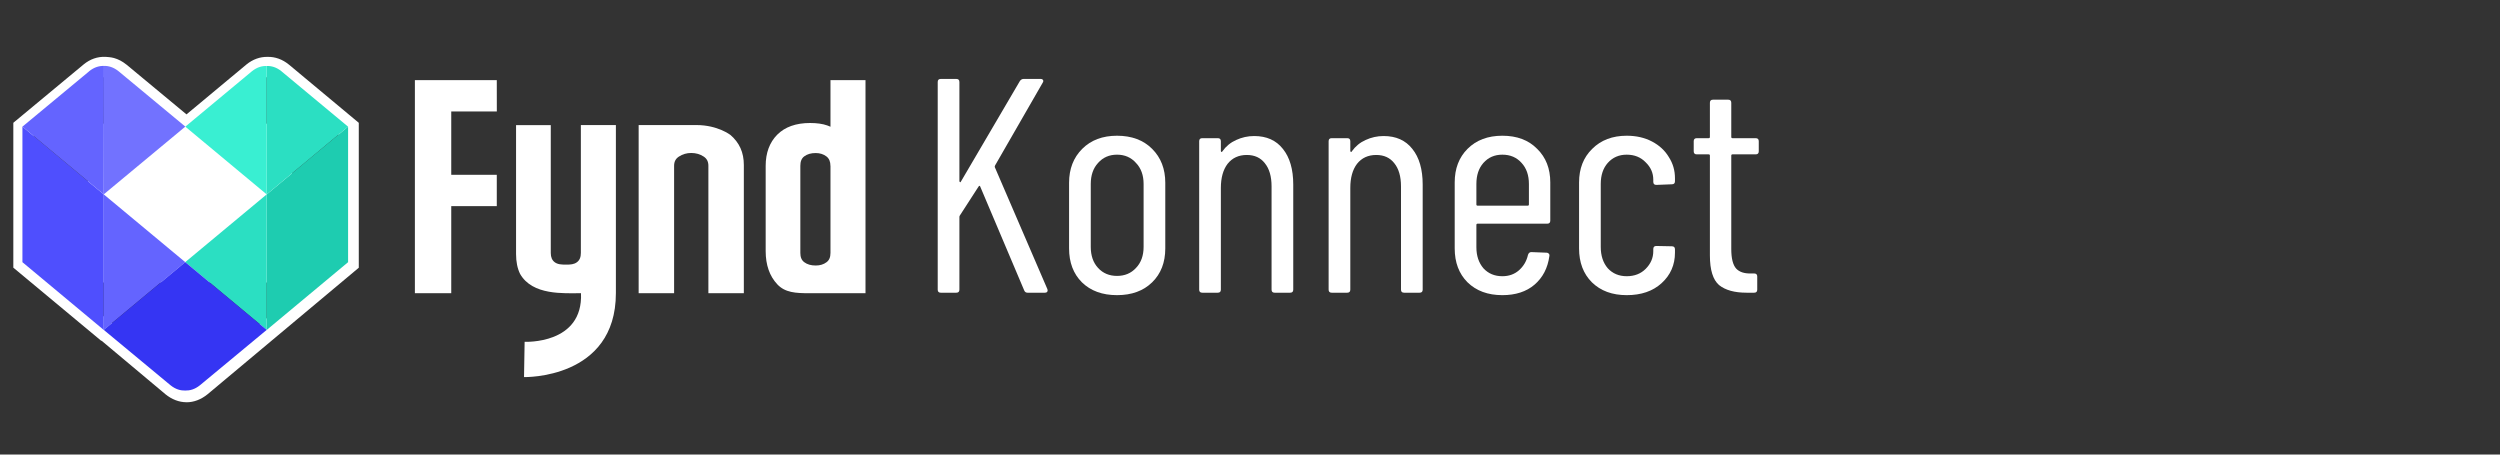
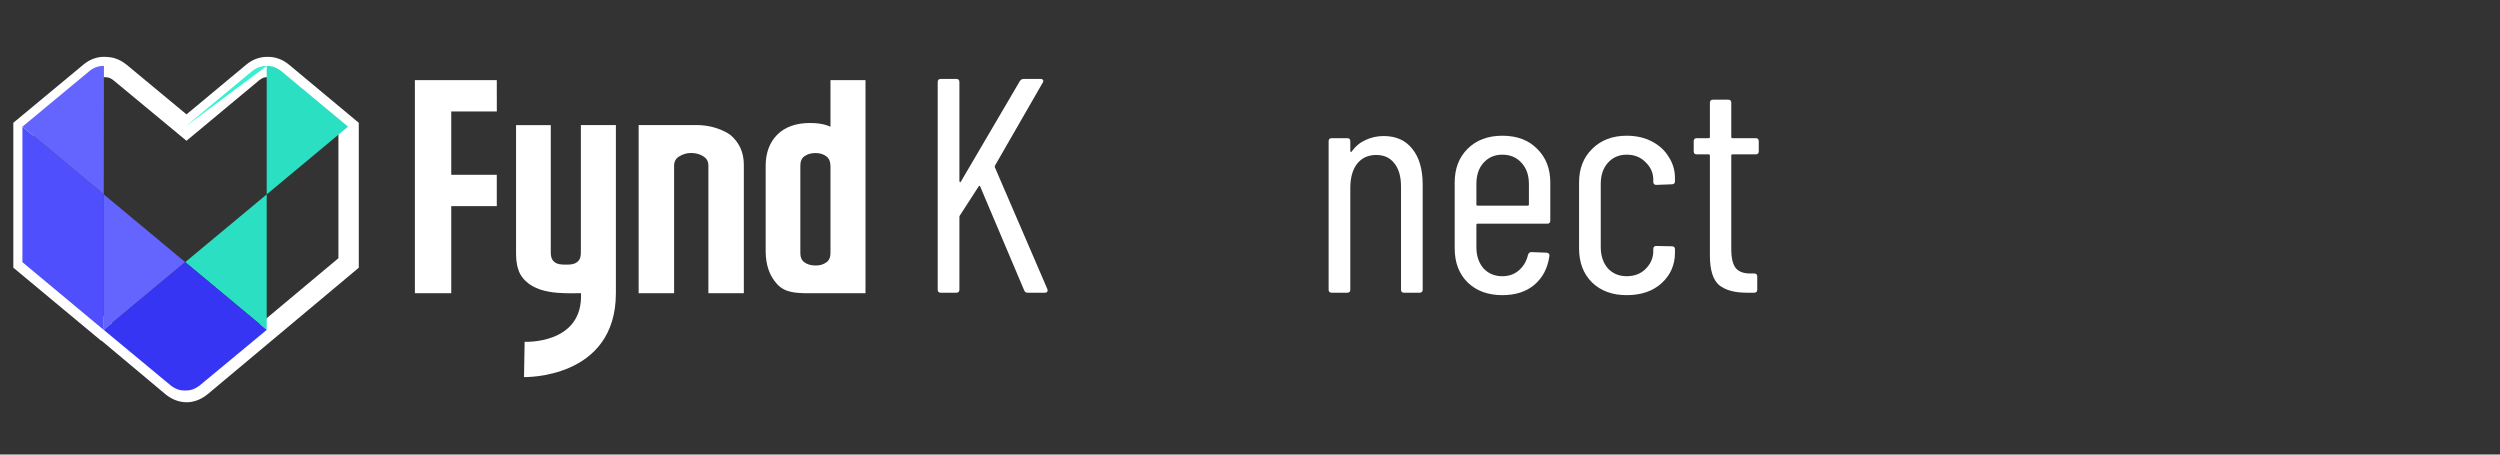
<svg xmlns="http://www.w3.org/2000/svg" width="220" height="40" viewBox="0 0 220 40" fill="none">
  <rect x="0" y="0" width="220" height="40" fill="#333333" stroke="none" />
  <path d="M73.082 7.049V11.152C72.994 11.114 72.903 11.075 72.804 11.041C72.396 10.896 71.886 10.824 71.284 10.824C70.046 10.824 69.074 11.171 68.396 11.853C67.722 12.534 67.379 13.456 67.379 14.595V22.1C67.379 23.312 67.722 24.294 68.4 25.018C69.086 25.753 70.026 25.803 71.204 25.803H76.164V7.049H73.082ZM73.082 14.595V22.26C73.082 22.634 72.971 22.9 72.739 23.072C72.476 23.27 72.164 23.365 71.783 23.365C71.368 23.365 71.036 23.27 70.773 23.072C70.541 22.9 70.43 22.634 70.43 22.26V14.595C70.43 14.207 70.541 13.933 70.773 13.761C71.036 13.563 71.368 13.468 71.779 13.468C72.156 13.468 72.468 13.567 72.731 13.769C72.964 13.952 73.078 14.222 73.078 14.595H73.082Z" fill="white" />
  <path d="M51.116 22.262C51.116 22.635 51.005 22.902 50.773 23.073C50.51 23.271 50.198 23.287 49.821 23.287C49.406 23.287 49.074 23.271 48.811 23.073C48.583 22.902 48.468 22.635 48.468 22.262V11.009H45.413V22.353C45.413 23.035 45.531 23.626 45.767 24.102C46.853 26.011 49.611 25.801 51.127 25.801C51.333 30.331 46.167 30.079 46.167 30.079L46.114 33.184C46.114 33.184 54.198 33.39 54.198 25.793V11.005H51.116V22.258V22.262Z" fill="white" />
  <path d="M64.289 11.885C64.289 11.885 63.176 11.005 61.291 11.005H56.201V25.801H59.321V14.593C59.321 14.228 59.455 13.969 59.74 13.782C60.072 13.565 60.43 13.462 60.83 13.462C61.23 13.462 61.607 13.565 61.931 13.782C62.209 13.969 62.338 14.224 62.338 14.593V25.801H65.458V14.525C65.458 13.405 65.066 12.563 64.289 11.885Z" fill="white" />
  <path d="M43.721 9.807L43.717 7.049H36.51V25.803H39.71V18.138H43.717V15.38H39.71V9.807H43.721Z" fill="white" />
-   <path d="M25.696 10.884H7.741V24.861H25.696V10.884Z" fill="white" />
  <path d="M16.417 35.397H16.405C15.762 35.397 15.122 35.151 14.549 34.686L14.54 34.676L8.942 29.986H8.902L1.173 23.554V10.805L7.359 5.671C7.932 5.202 8.575 4.977 9.266 5.002H9.275C9.385 5.008 9.761 5.029 10.03 5.105C10.413 5.212 10.777 5.403 11.11 5.674H11.116L16.411 10.066L21.684 5.677C22.242 5.221 22.888 4.99 23.549 5.005C24.213 4.99 24.856 5.221 25.414 5.677L25.423 5.683L31.573 10.808V23.56L18.273 34.689C17.703 35.154 17.063 35.4 16.42 35.4L16.417 35.397ZM15.68 33.3C15.929 33.5 16.177 33.606 16.405 33.606H16.417C16.641 33.606 16.89 33.5 17.139 33.3L29.781 22.721V11.647L24.283 7.06C24.049 6.871 23.822 6.786 23.582 6.792H23.549H23.516C23.276 6.783 23.046 6.871 22.812 7.06L16.411 12.389L9.979 7.06C9.836 6.944 9.697 6.868 9.548 6.826C9.491 6.81 9.312 6.795 9.2 6.789C8.948 6.783 8.721 6.865 8.487 7.057L2.959 11.647V22.712L9.482 28.141L9.515 28.135L9.833 28.399L15.68 33.3Z" fill="white" />
  <path d="M1.973 11.144V23.071L9.131 29.037V17.109L1.973 11.144Z" fill="#4F4FFE" />
  <path d="M16.3 23.068L9.131 17.106V29.034L16.3 23.068Z" fill="#6464FF" />
  <path d="M7.839 6.273C8.3 5.899 8.754 5.789 9.146 5.804L9.131 17.107L1.973 11.145L7.843 6.276L7.839 6.273Z" fill="#6464FF" />
-   <path d="M10.438 6.272C9.977 5.899 9.523 5.788 9.131 5.8V17.102L16.308 11.141L10.438 6.272Z" fill="#7272FF" />
-   <path d="M30.632 11.144L23.47 17.109V29.037L30.632 23.071V11.144Z" fill="#1ECCB0" />
  <path d="M16.3 23.068L23.469 17.106V29.034L16.3 23.068Z" fill="#2BDFC2" />
  <path d="M23.47 29.03L16.3 23.068L9.131 29.03L15.001 33.899C15.459 34.268 15.904 34.379 16.293 34.367H16.304C16.697 34.379 17.142 34.268 17.599 33.899L23.47 29.03Z" fill="#3535F3" />
  <path d="M24.776 6.276C24.315 5.903 23.862 5.792 23.47 5.808V17.107L30.628 11.145L24.776 6.28V6.276Z" fill="#2BDFC2" />
-   <path d="M22.163 6.276C22.624 5.903 23.077 5.792 23.47 5.808V17.107L16.308 11.145L22.163 6.276Z" fill="#39EFD2" />
+   <path d="M22.163 6.276C22.624 5.903 23.077 5.792 23.47 5.808L16.308 11.145L22.163 6.276Z" fill="#39EFD2" />
  <path d="M154.771 13.315C154.771 13.494 154.682 13.584 154.502 13.584H152.46C152.388 13.584 152.352 13.62 152.352 13.691V21.915C152.352 22.739 152.496 23.313 152.782 23.635C153.069 23.94 153.508 24.083 154.099 24.065H154.368C154.547 24.065 154.637 24.155 154.637 24.334V25.489C154.637 25.669 154.547 25.758 154.368 25.758H153.696C152.639 25.758 151.833 25.534 151.277 25.086C150.74 24.621 150.471 23.752 150.471 22.48V13.691C150.471 13.62 150.435 13.584 150.364 13.584H149.316C149.136 13.584 149.047 13.494 149.047 13.315V12.428C149.047 12.249 149.136 12.16 149.316 12.16H150.364C150.435 12.16 150.471 12.124 150.471 12.052V9.042C150.471 8.863 150.561 8.773 150.74 8.773H152.084C152.263 8.773 152.352 8.863 152.352 9.042V12.052C152.352 12.124 152.388 12.16 152.46 12.16H154.502C154.682 12.16 154.771 12.249 154.771 12.428V13.315Z" fill="white" />
  <path d="M143.15 25.973C141.878 25.973 140.857 25.597 140.087 24.844C139.334 24.092 138.958 23.097 138.958 21.861V16.056C138.958 14.838 139.343 13.852 140.114 13.1C140.884 12.329 141.896 11.944 143.15 11.944C143.993 11.944 144.736 12.114 145.381 12.455C146.026 12.795 146.519 13.252 146.859 13.826C147.218 14.381 147.397 14.999 147.397 15.68V15.949C147.397 16.128 147.307 16.217 147.128 16.217L145.757 16.271C145.578 16.271 145.489 16.182 145.489 16.002V15.814C145.489 15.223 145.265 14.712 144.817 14.282C144.387 13.835 143.831 13.611 143.15 13.611C142.47 13.611 141.914 13.852 141.484 14.336C141.072 14.802 140.866 15.42 140.866 16.191V21.727C140.866 22.497 141.072 23.124 141.484 23.608C141.914 24.074 142.47 24.307 143.15 24.307C143.831 24.307 144.387 24.092 144.817 23.662C145.265 23.214 145.489 22.694 145.489 22.103V21.915C145.489 21.736 145.578 21.646 145.757 21.646L147.128 21.673C147.307 21.673 147.397 21.763 147.397 21.942V22.237C147.397 23.312 147.003 24.208 146.214 24.925C145.444 25.624 144.423 25.973 143.15 25.973Z" fill="white" />
  <path d="M136.425 19.416C136.425 19.595 136.336 19.684 136.157 19.684H130.029C129.958 19.684 129.922 19.72 129.922 19.792V21.754C129.922 22.506 130.128 23.124 130.54 23.608C130.97 24.074 131.525 24.307 132.206 24.307C132.779 24.307 133.263 24.137 133.657 23.796C134.069 23.438 134.338 22.981 134.464 22.425C134.517 22.264 134.616 22.184 134.759 22.184L136.103 22.237C136.175 22.237 136.237 22.264 136.291 22.318C136.345 22.372 136.363 22.443 136.345 22.533C136.201 23.59 135.763 24.432 135.028 25.059C134.311 25.668 133.371 25.973 132.206 25.973C130.934 25.973 129.913 25.597 129.142 24.844C128.39 24.092 128.014 23.097 128.014 21.861V16.056C128.014 14.838 128.39 13.852 129.142 13.1C129.913 12.329 130.934 11.944 132.206 11.944C133.496 11.944 134.517 12.329 135.27 13.1C136.04 13.852 136.425 14.838 136.425 16.056V19.416ZM132.206 13.611C131.525 13.611 130.97 13.852 130.54 14.336C130.128 14.802 129.922 15.42 129.922 16.191V17.991C129.922 18.063 129.958 18.099 130.029 18.099H134.437C134.508 18.099 134.544 18.063 134.544 17.991V16.191C134.544 15.42 134.329 14.802 133.899 14.336C133.469 13.852 132.905 13.611 132.206 13.611Z" fill="white" />
  <path d="M121.756 11.971C122.849 11.971 123.691 12.347 124.283 13.1C124.892 13.852 125.196 14.9 125.196 16.244V25.489C125.196 25.668 125.107 25.758 124.928 25.758H123.557C123.378 25.758 123.288 25.668 123.288 25.489V16.405C123.288 15.528 123.091 14.847 122.697 14.363C122.321 13.879 121.792 13.637 121.111 13.637C120.395 13.637 119.83 13.897 119.418 14.417C119.024 14.936 118.827 15.644 118.827 16.54V25.489C118.827 25.668 118.737 25.758 118.558 25.758H117.188C117.009 25.758 116.919 25.668 116.919 25.489V12.428C116.919 12.249 117.009 12.159 117.188 12.159H118.558C118.737 12.159 118.827 12.249 118.827 12.428V13.288C118.827 13.324 118.845 13.351 118.881 13.369C118.917 13.387 118.944 13.369 118.961 13.315C119.284 12.867 119.687 12.536 120.171 12.321C120.672 12.088 121.201 11.971 121.756 11.971Z" fill="white" />
-   <path d="M110.366 11.971C111.459 11.971 112.301 12.347 112.892 13.1C113.501 13.852 113.806 14.9 113.806 16.244V25.489C113.806 25.668 113.716 25.758 113.537 25.758H112.166C111.987 25.758 111.898 25.668 111.898 25.489V16.405C111.898 15.528 111.701 14.847 111.306 14.363C110.93 13.879 110.402 13.637 109.721 13.637C109.004 13.637 108.44 13.897 108.028 14.417C107.634 14.936 107.436 15.644 107.436 16.54V25.489C107.436 25.668 107.347 25.758 107.168 25.758H105.797C105.618 25.758 105.528 25.668 105.528 25.489V12.428C105.528 12.249 105.618 12.159 105.797 12.159H107.168C107.347 12.159 107.436 12.249 107.436 12.428V13.288C107.436 13.324 107.454 13.351 107.49 13.369C107.526 13.387 107.553 13.369 107.571 13.315C107.893 12.867 108.296 12.536 108.78 12.321C109.282 12.088 109.81 11.971 110.366 11.971Z" fill="white" />
-   <path d="M98.298 25.973C97.008 25.973 95.978 25.597 95.208 24.844C94.455 24.092 94.079 23.097 94.079 21.861V16.083C94.079 14.865 94.464 13.87 95.235 13.1C96.005 12.329 97.026 11.944 98.298 11.944C99.588 11.944 100.619 12.329 101.389 13.1C102.159 13.87 102.545 14.865 102.545 16.083V21.861C102.545 23.097 102.159 24.092 101.389 24.844C100.619 25.597 99.588 25.973 98.298 25.973ZM98.298 24.28C98.979 24.28 99.535 24.047 99.965 23.581C100.413 23.115 100.637 22.497 100.637 21.727V16.191C100.637 15.42 100.413 14.802 99.965 14.336C99.535 13.852 98.979 13.611 98.298 13.611C97.618 13.611 97.062 13.852 96.632 14.336C96.202 14.802 95.987 15.42 95.987 16.191V21.727C95.987 22.497 96.202 23.115 96.632 23.581C97.062 24.047 97.618 24.28 98.298 24.28Z" fill="white" />
  <path d="M82.787 25.758C82.608 25.758 82.519 25.669 82.519 25.489V7.215C82.519 7.035 82.608 6.946 82.787 6.946H84.158C84.337 6.946 84.427 7.035 84.427 7.215V15.922C84.427 15.976 84.445 16.012 84.48 16.029C84.516 16.047 84.543 16.029 84.561 15.976L89.748 7.134C89.837 7.009 89.945 6.946 90.07 6.946H91.575C91.683 6.946 91.754 6.982 91.79 7.053C91.826 7.107 91.817 7.179 91.763 7.268L87.571 14.551C87.535 14.623 87.526 14.677 87.544 14.713L92.167 25.436L92.193 25.543C92.193 25.686 92.113 25.758 91.952 25.758H90.42C90.276 25.758 90.178 25.686 90.124 25.543L86.254 16.406C86.236 16.334 86.191 16.334 86.12 16.406L84.454 18.986C84.436 19.004 84.427 19.048 84.427 19.12V25.489C84.427 25.669 84.337 25.758 84.158 25.758H82.787Z" fill="white" />
</svg>